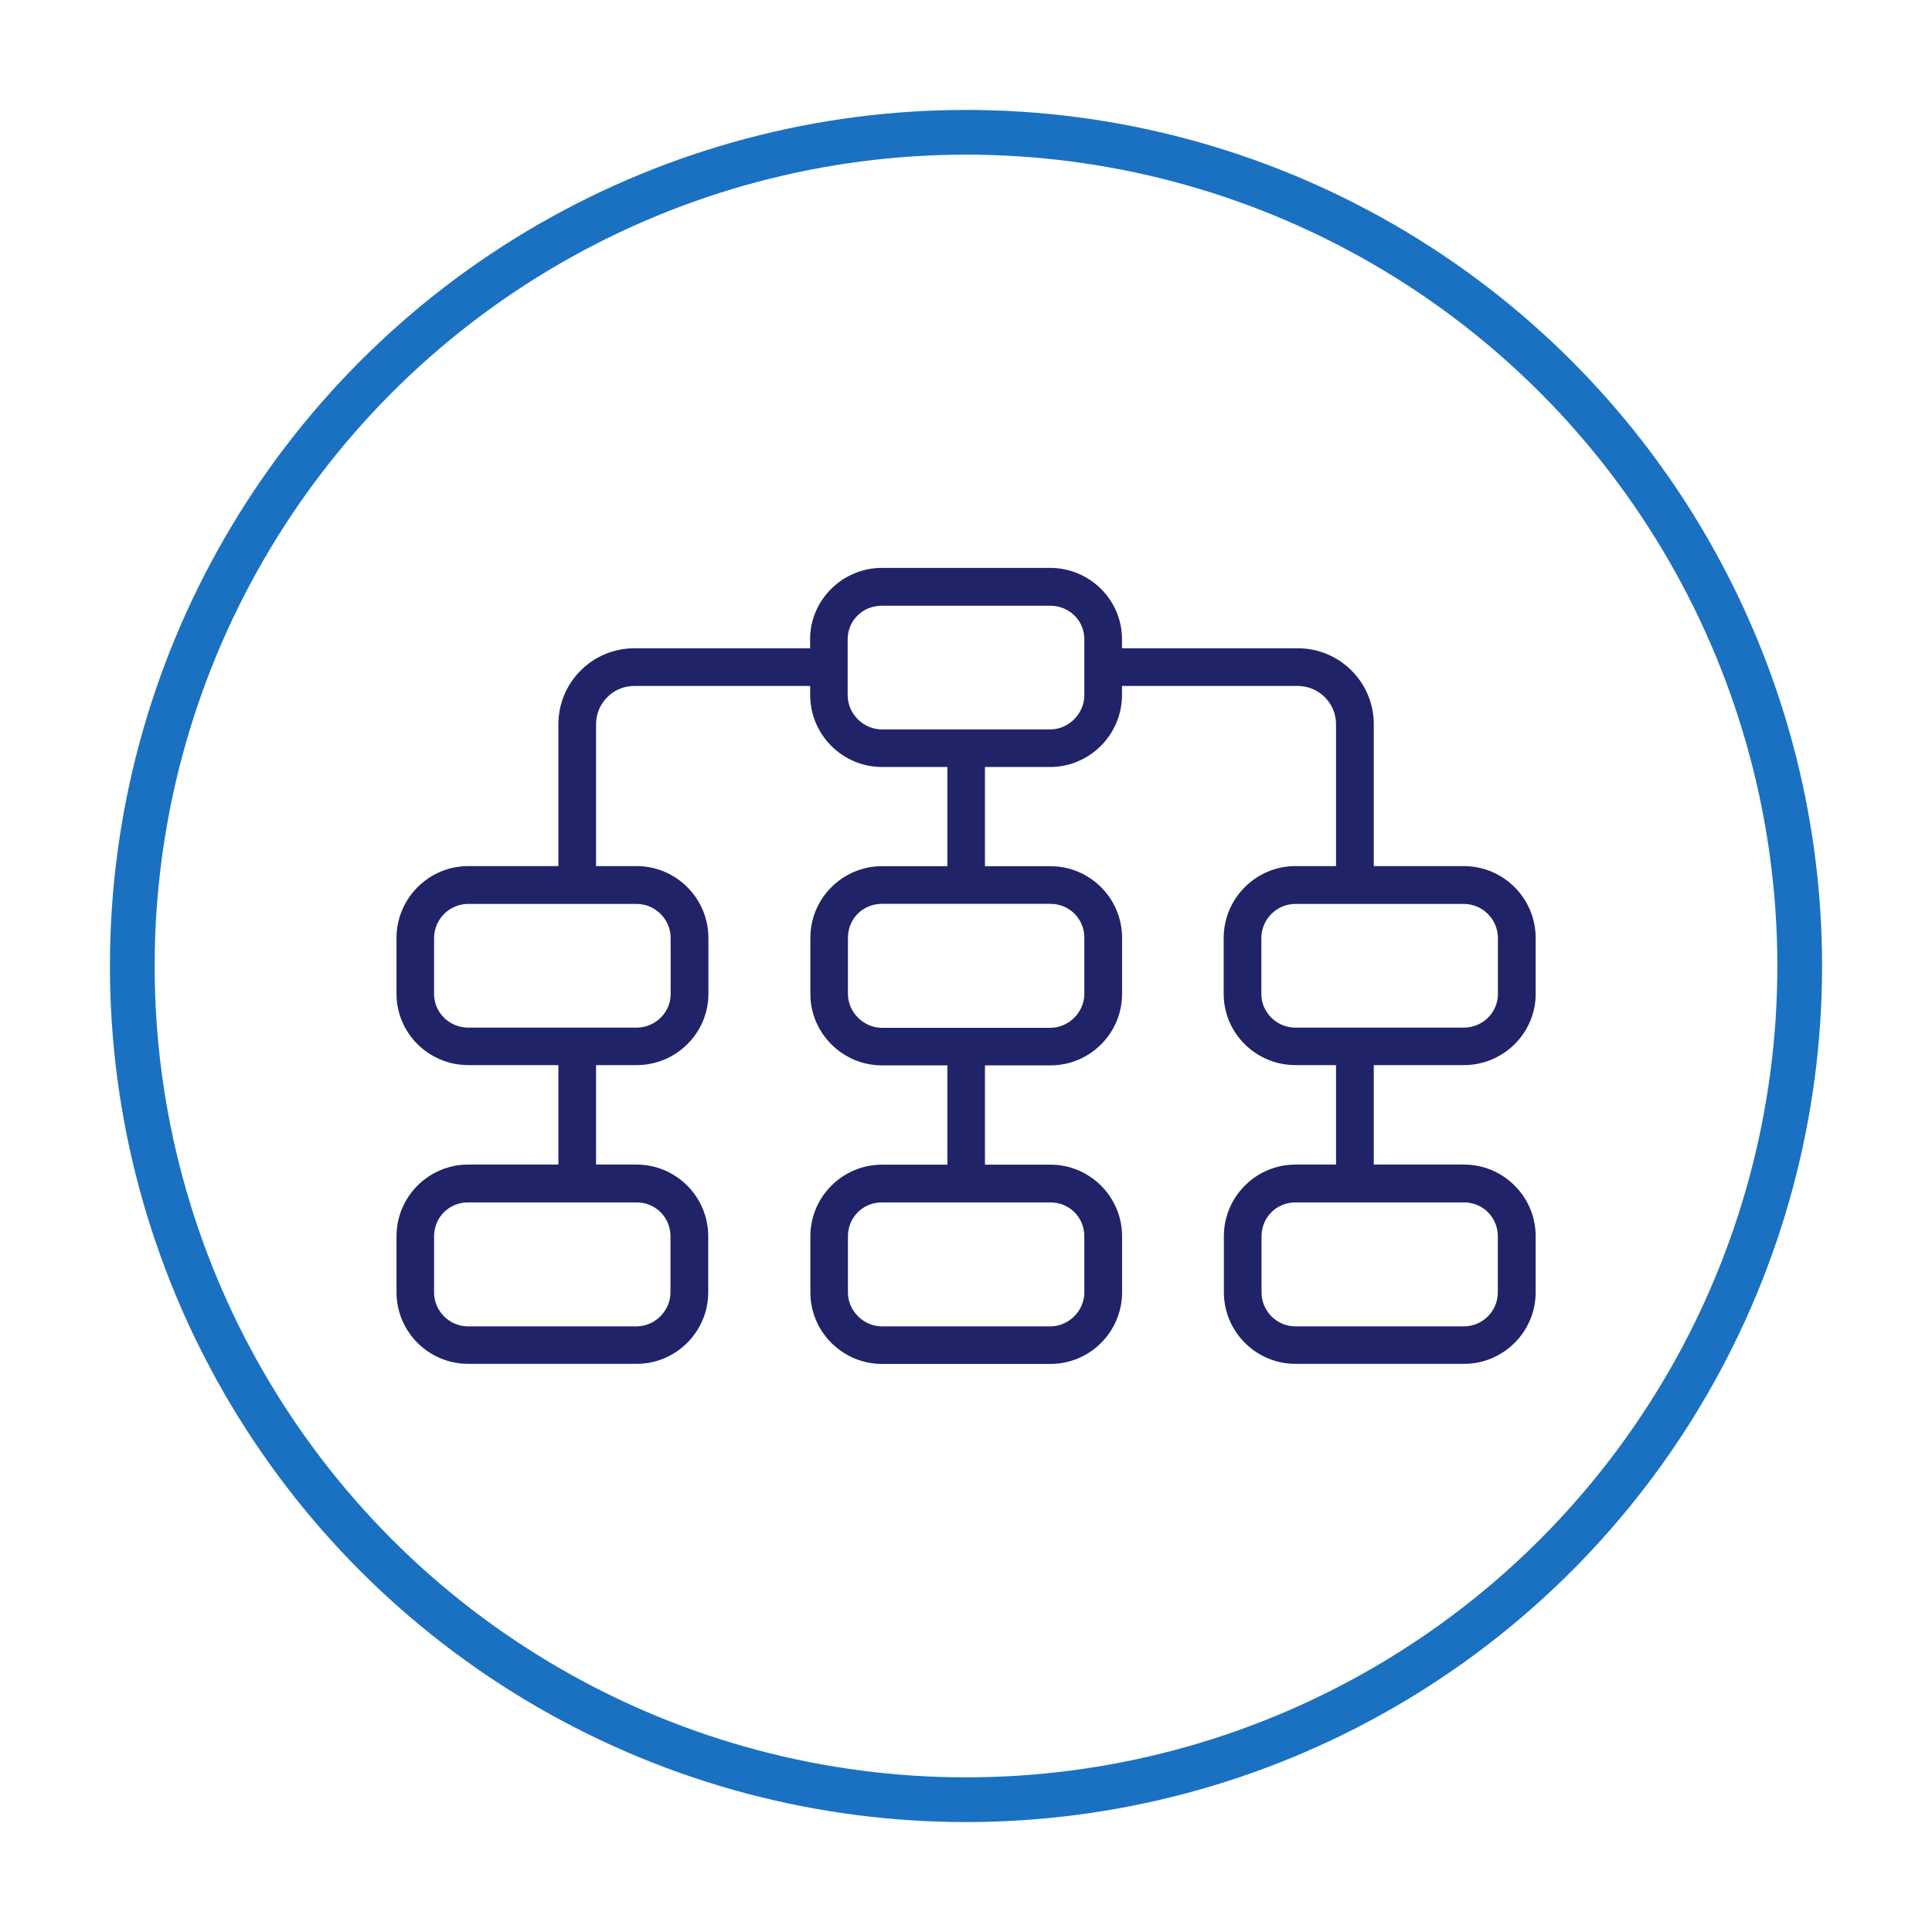
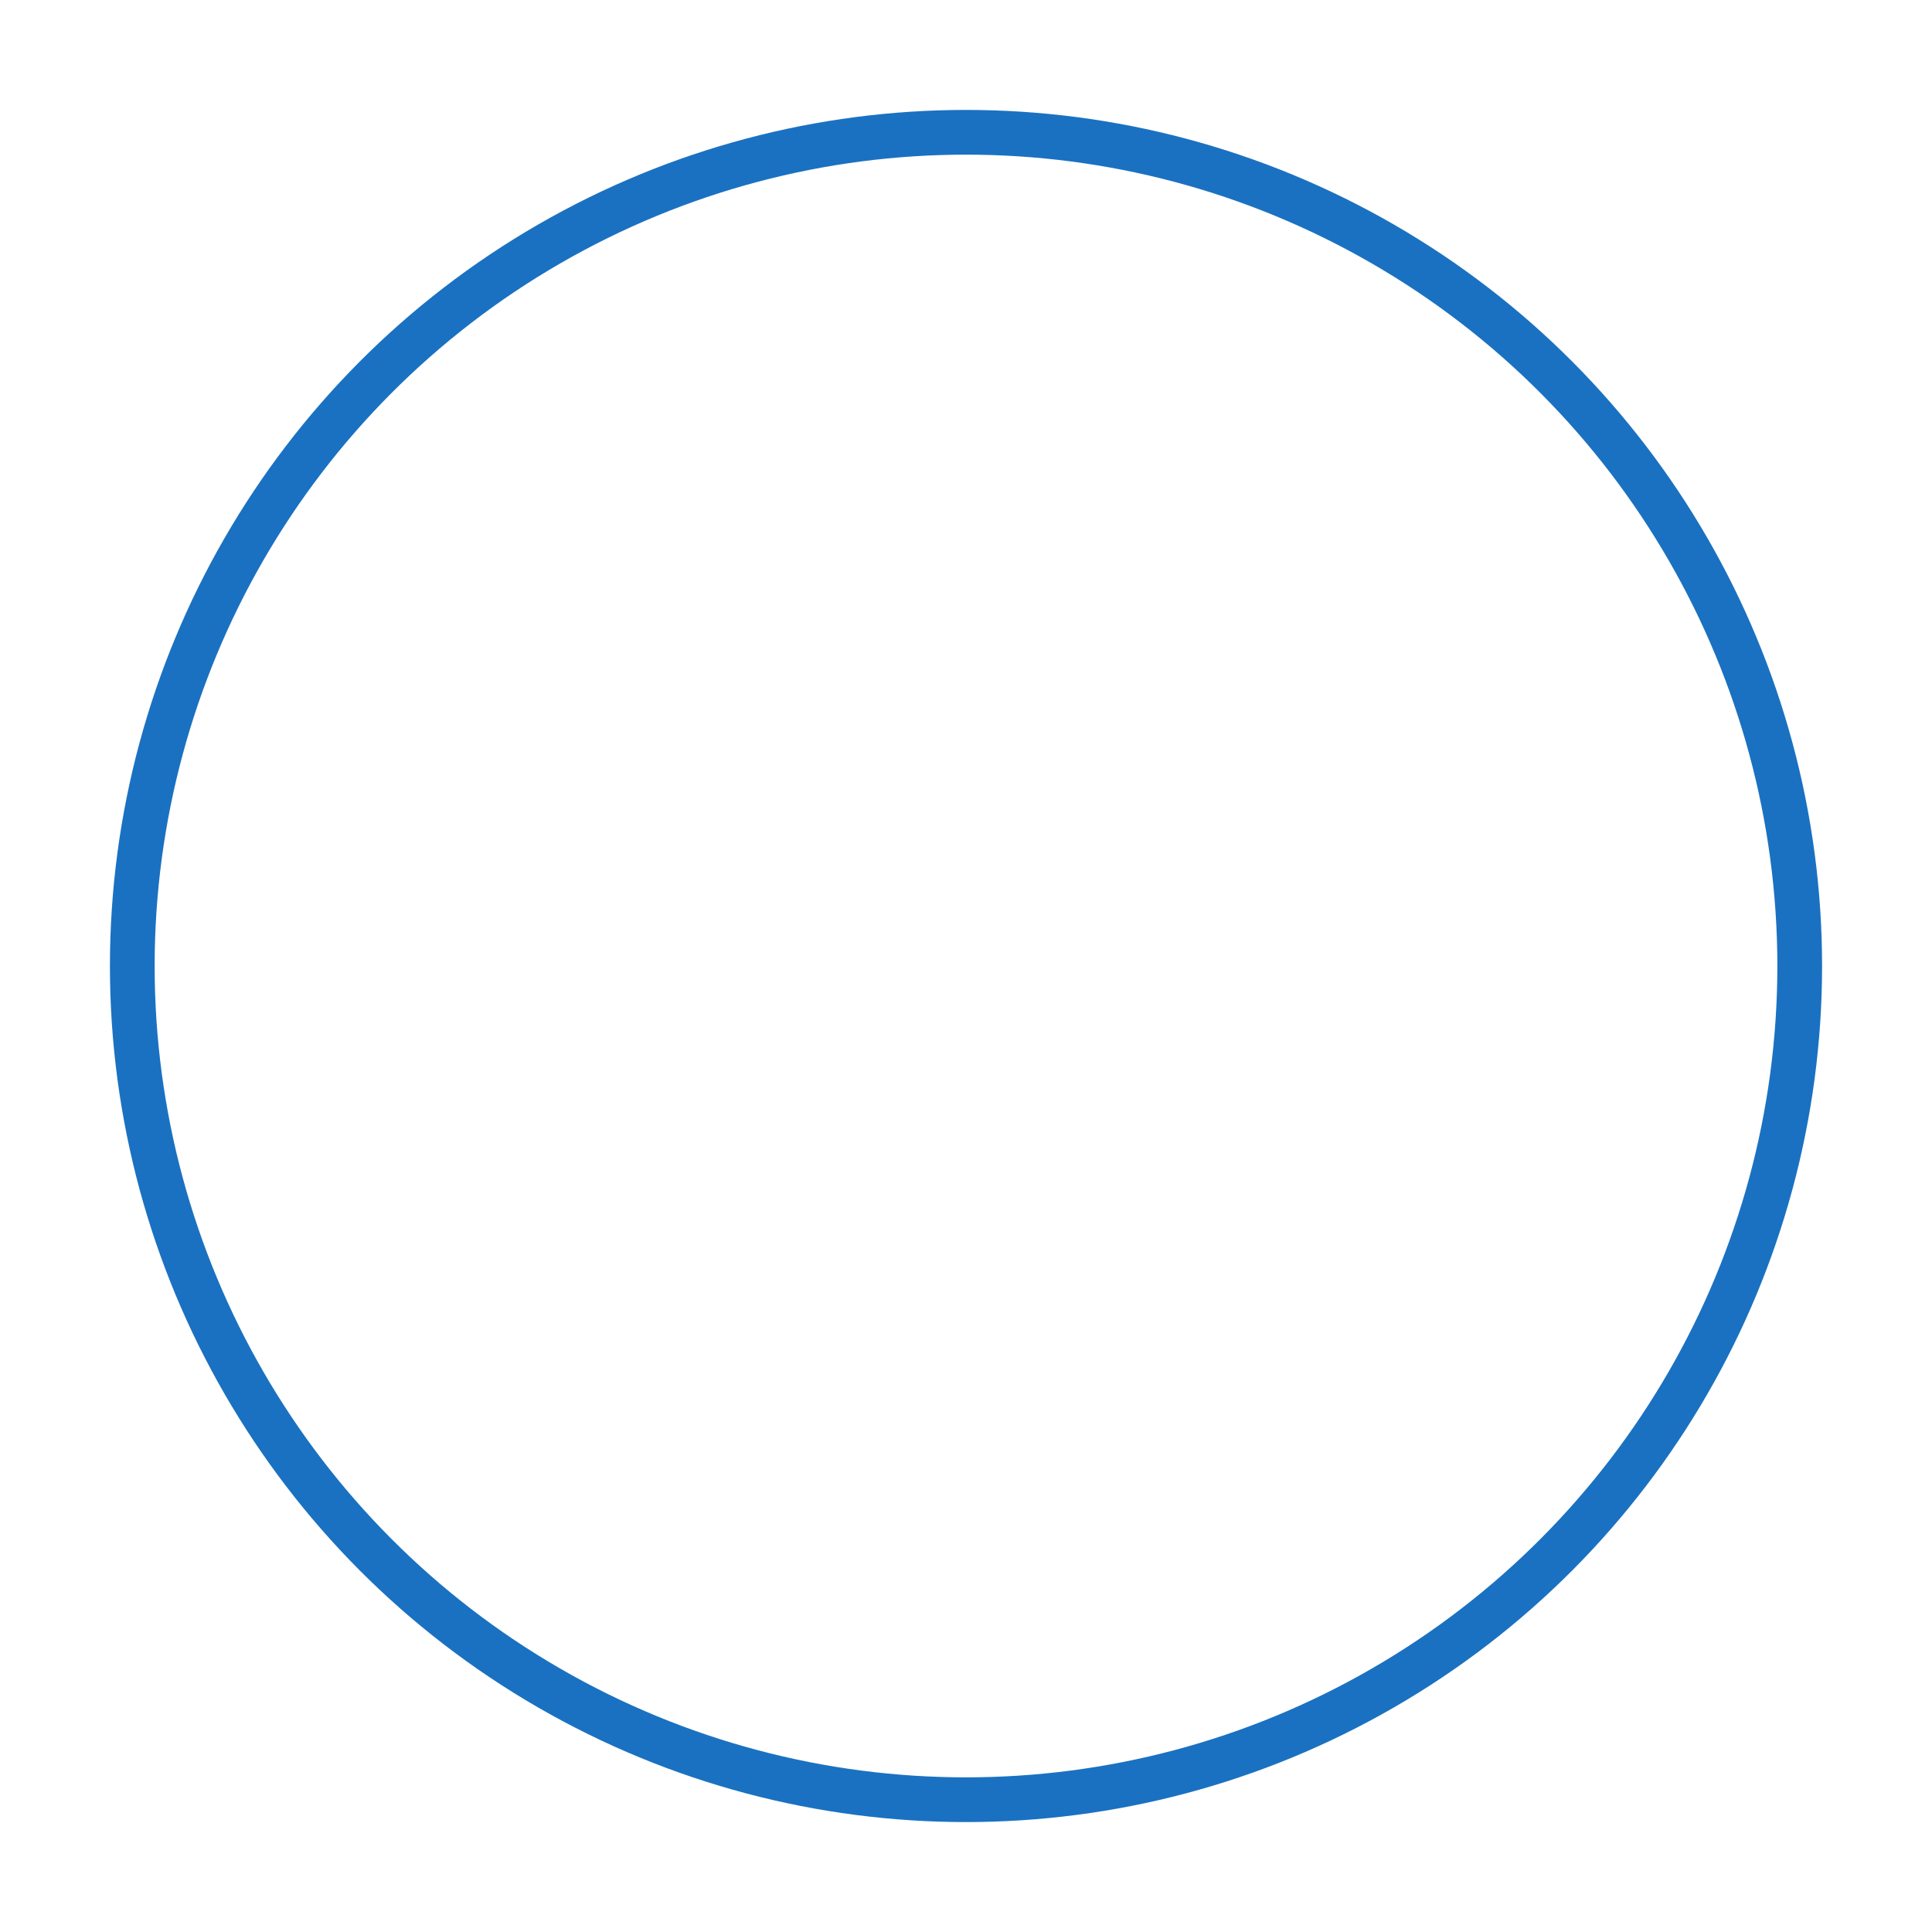
<svg xmlns="http://www.w3.org/2000/svg" id="Layer_1" data-name="Layer 1" viewBox="0 0 216 216">
  <defs>
    <style>
      .cls-1 {
        fill: none;
        stroke: #1a71c1;
        stroke-miterlimit: 10;
        stroke-width: 5px;
      }

      .cls-2 {
        fill: #212368;
      }
    </style>
  </defs>
-   <path class="cls-2" d="M144.84,152.48c-4.41,0-8.01-3.59-8.01-8.01v-6.26c0-4.41,3.59-8.01,8.01-8.01h4.53v-11.12h-4.53c-4.43,0-8.03-3.57-8.03-7.97v-6.24c0-4.43,3.6-8.04,8.03-8.04h4.53v-15.87c0-2.35-1.92-4.27-4.27-4.27h-19.66v1.08c-.04,4.4-3.64,7.98-8.04,7.98h-7.28v11.09h7.32c4.41,0,8.01,3.59,8.01,8.01v6.26c0,4.41-3.59,8-8.01,8h-7.32v11.1h7.32c4.41,0,8.01,3.59,8.01,8.01v6.26c0,4.41-3.59,8.01-8.01,8.01h-18.83c-4.41,0-8.01-3.59-8.01-8.01v-6.26c0-4.41,3.59-8.01,8.01-8.01h7.31v-11.1h-7.31c-4.41,0-8.01-3.59-8.01-8v-6.26c0-4.41,3.59-8.01,8.01-8.01h7.31v-11.09h-7.31c-4.39,0-8-3.58-8.03-7.98v-1.08h-19.67c-2.35,0-4.27,1.92-4.27,4.27v15.87h4.53c4.43,0,8.03,3.61,8.03,8.04v6.24c0,4.39-3.6,7.97-8.03,7.97h-4.53v11.12h4.53c4.41,0,8.01,3.59,8.01,8.01v6.26c0,4.41-3.59,8.01-8.01,8.01h-18.83c-4.42,0-8.01-3.59-8.01-8.01v-6.26c0-4.41,3.59-8.01,8.01-8.01h10.09v-11.12h-10.07c-4.43,0-8.03-3.57-8.03-7.97v-6.24c0-4.43,3.6-8.04,8.03-8.04h10.07v-15.87c0-4.67,3.8-8.48,8.48-8.48h19.66v-1.08c.04-4.36,3.64-7.91,8.04-7.91h18.8c4.4,0,8,3.55,8.03,7.91v1.08h19.67c4.67,0,8.48,3.8,8.48,8.48v15.87h10.07c4.43,0,8.03,3.61,8.03,8.04v6.24c0,4.39-3.6,7.97-8.03,7.97h-10.07v11.12h10.09c4.41,0,8.01,3.59,8.01,8.01v6.26c0,4.41-3.59,8.01-8.01,8.01h-18.82ZM144.84,134.43c-2.13,0-3.8,1.67-3.8,3.8v6.26c0,2.09,1.7,3.8,3.8,3.8h18.82c2.09,0,3.8-1.7,3.8-3.8v-6.26c0-2.13-1.67-3.8-3.8-3.8h-18.82ZM98.6,134.43c-2.13,0-3.8,1.67-3.8,3.8v6.26c0,2.06,1.74,3.8,3.8,3.8h18.83c2.06,0,3.8-1.74,3.8-3.8v-6.26c0-2.13-1.67-3.8-3.8-3.8h-18.83ZM52.33,134.43c-2.13,0-3.8,1.67-3.8,3.8v6.26c0,2.09,1.71,3.8,3.8,3.8h18.83c2.06,0,3.8-1.74,3.8-3.8v-6.26c0-2.13-1.67-3.8-3.8-3.8h-18.83ZM117.43,114.91c2.06,0,3.8-1.74,3.8-3.8v-6.26c0-2.13-1.67-3.8-3.8-3.8h-18.83c-2.13,0-3.8,1.67-3.8,3.8v6.26c0,2.06,1.74,3.8,3.8,3.8h9.48s9.35,0,9.35,0ZM144.84,101.06c-2.11,0-3.82,1.72-3.82,3.83v6.24c0,2.07,1.72,3.76,3.82,3.76h18.81c2.11,0,3.82-1.69,3.82-3.76v-6.24c0-2.11-1.72-3.83-3.82-3.83h-18.81ZM52.35,101.06c-2.11,0-3.82,1.72-3.82,3.83v6.24c0,2.07,1.71,3.76,3.82,3.76h18.81c2.11,0,3.82-1.69,3.82-3.76v-6.24c0-2.11-1.71-3.83-3.82-3.83h-18.81ZM98.6,67.72c-2.15,0-3.83,1.65-3.83,3.76v6.24c0,2.08,1.75,3.83,3.83,3.83h18.8c2.08,0,3.83-1.75,3.83-3.83v-6.24c0-2.11-1.68-3.76-3.83-3.76h-18.8Z" />
  <circle class="cls-1" cx="108" cy="108" r="93.21" />
</svg>